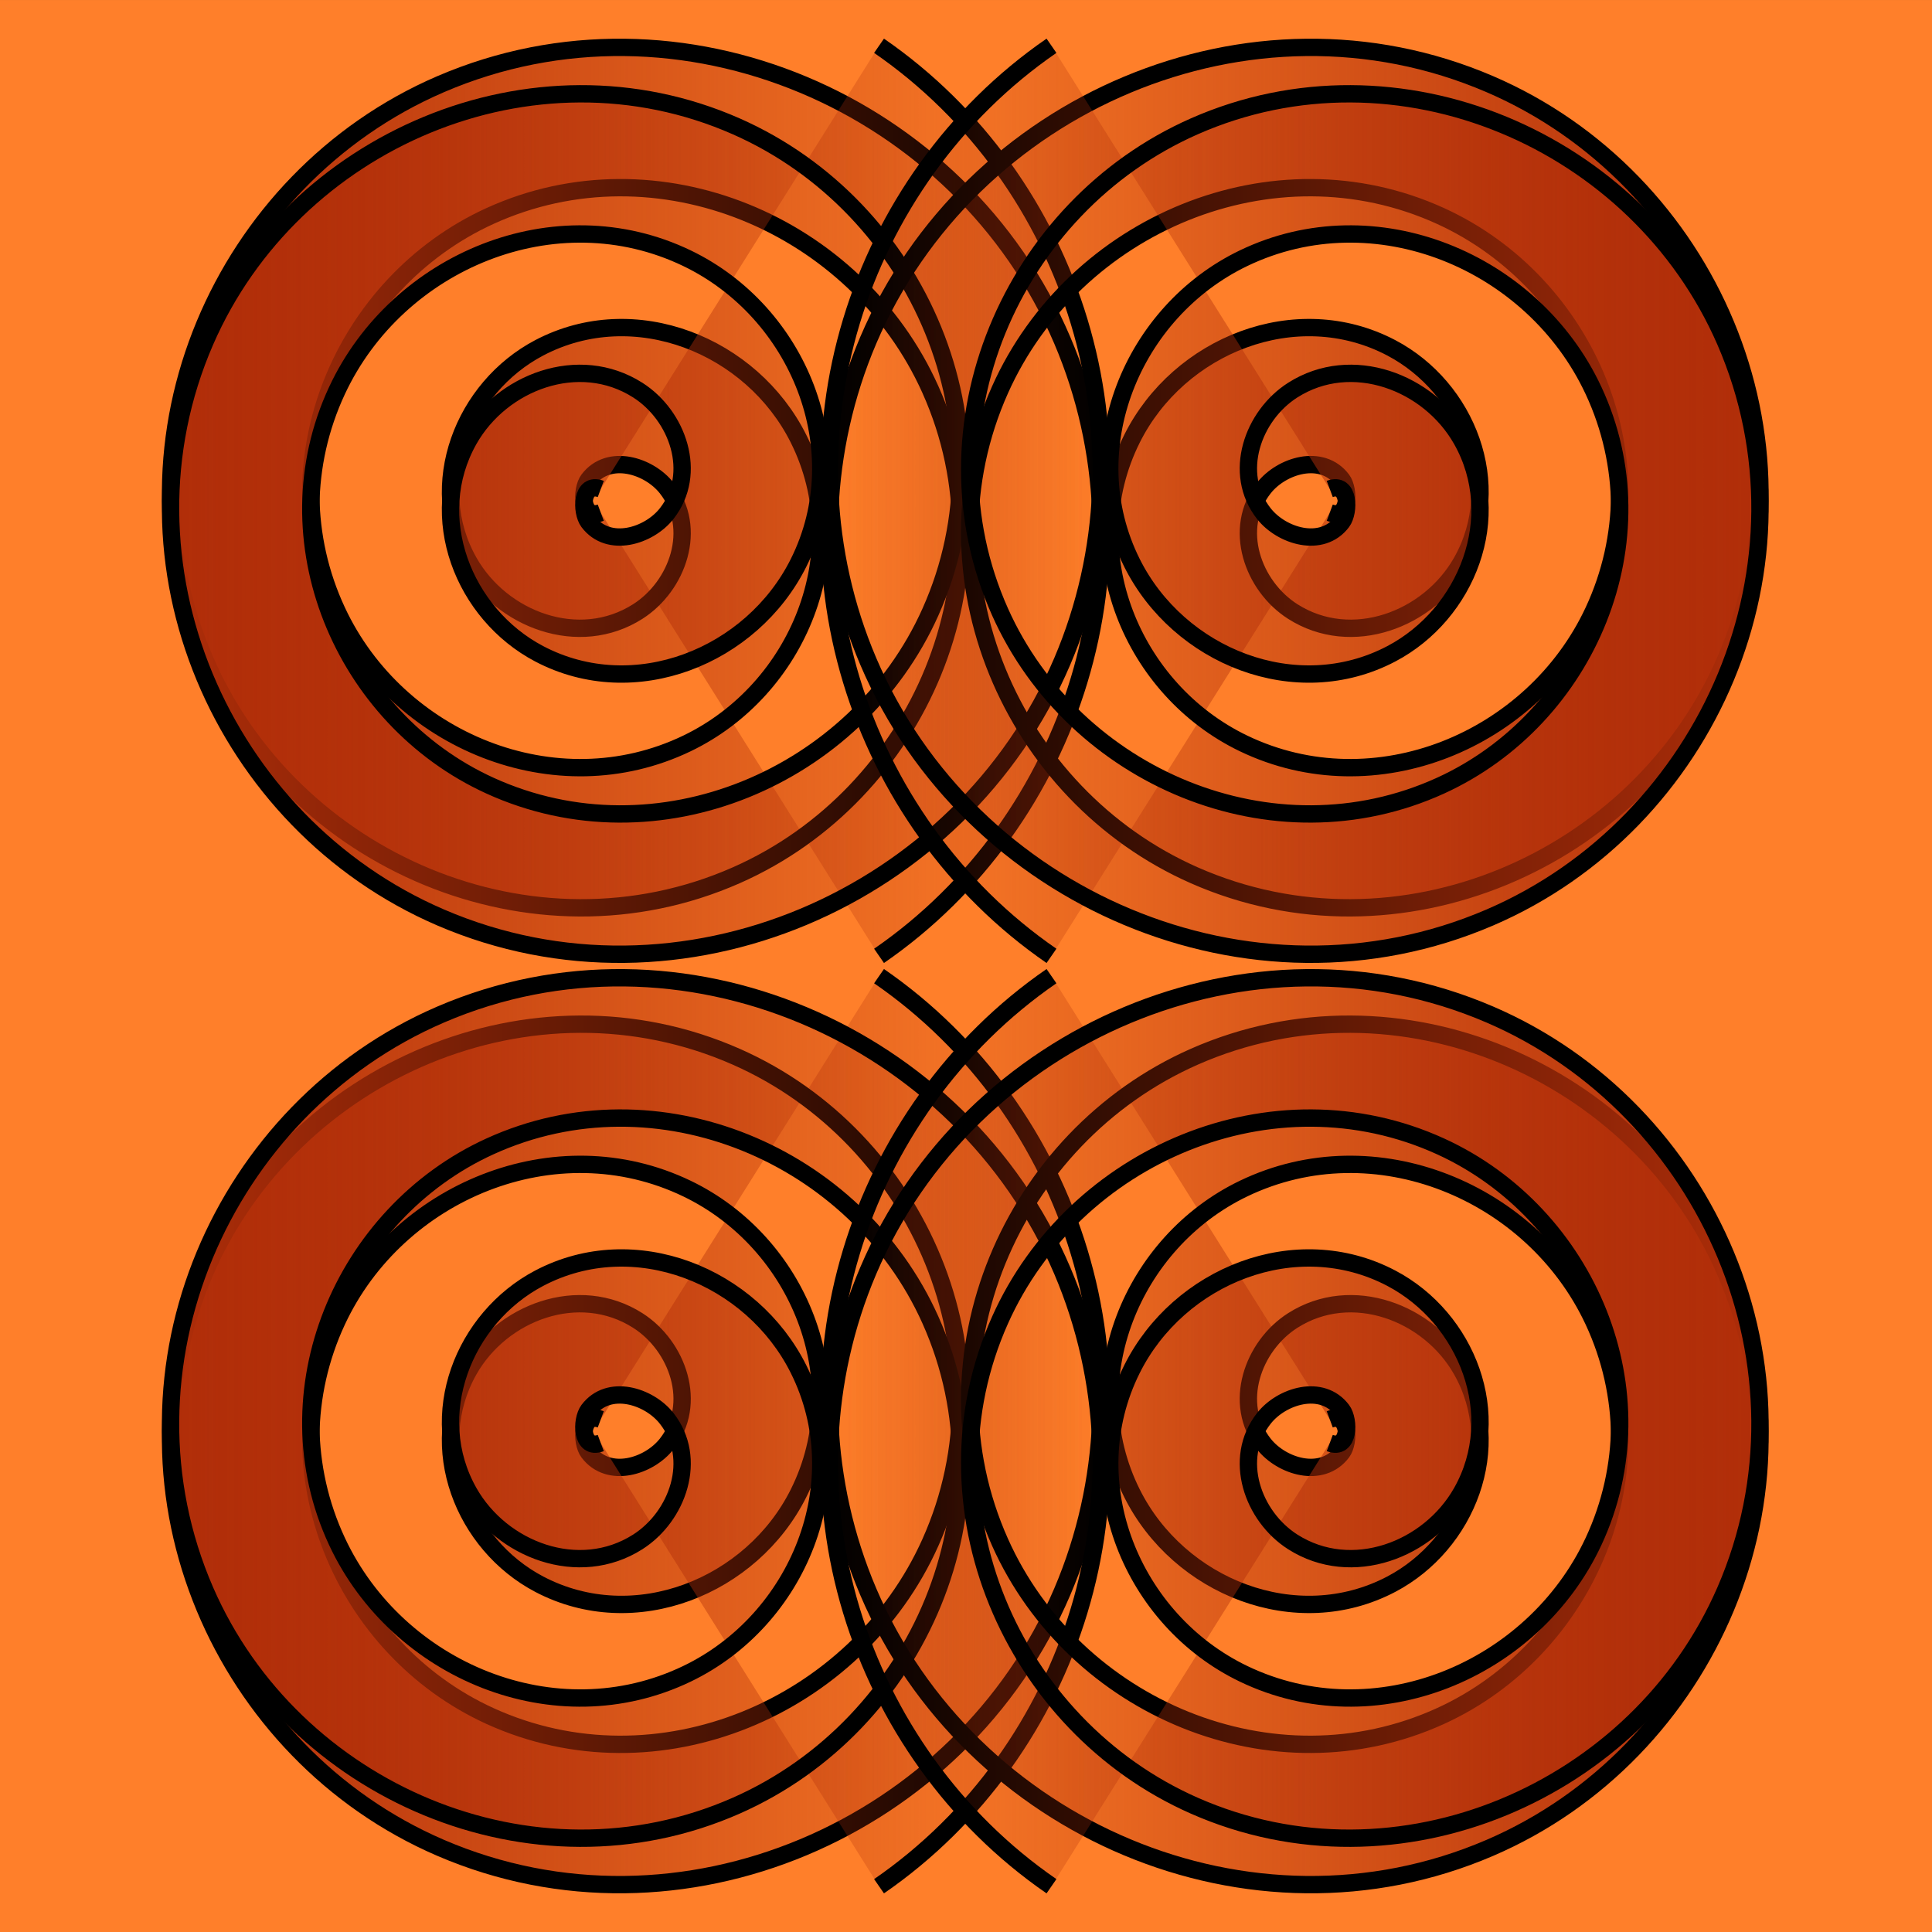
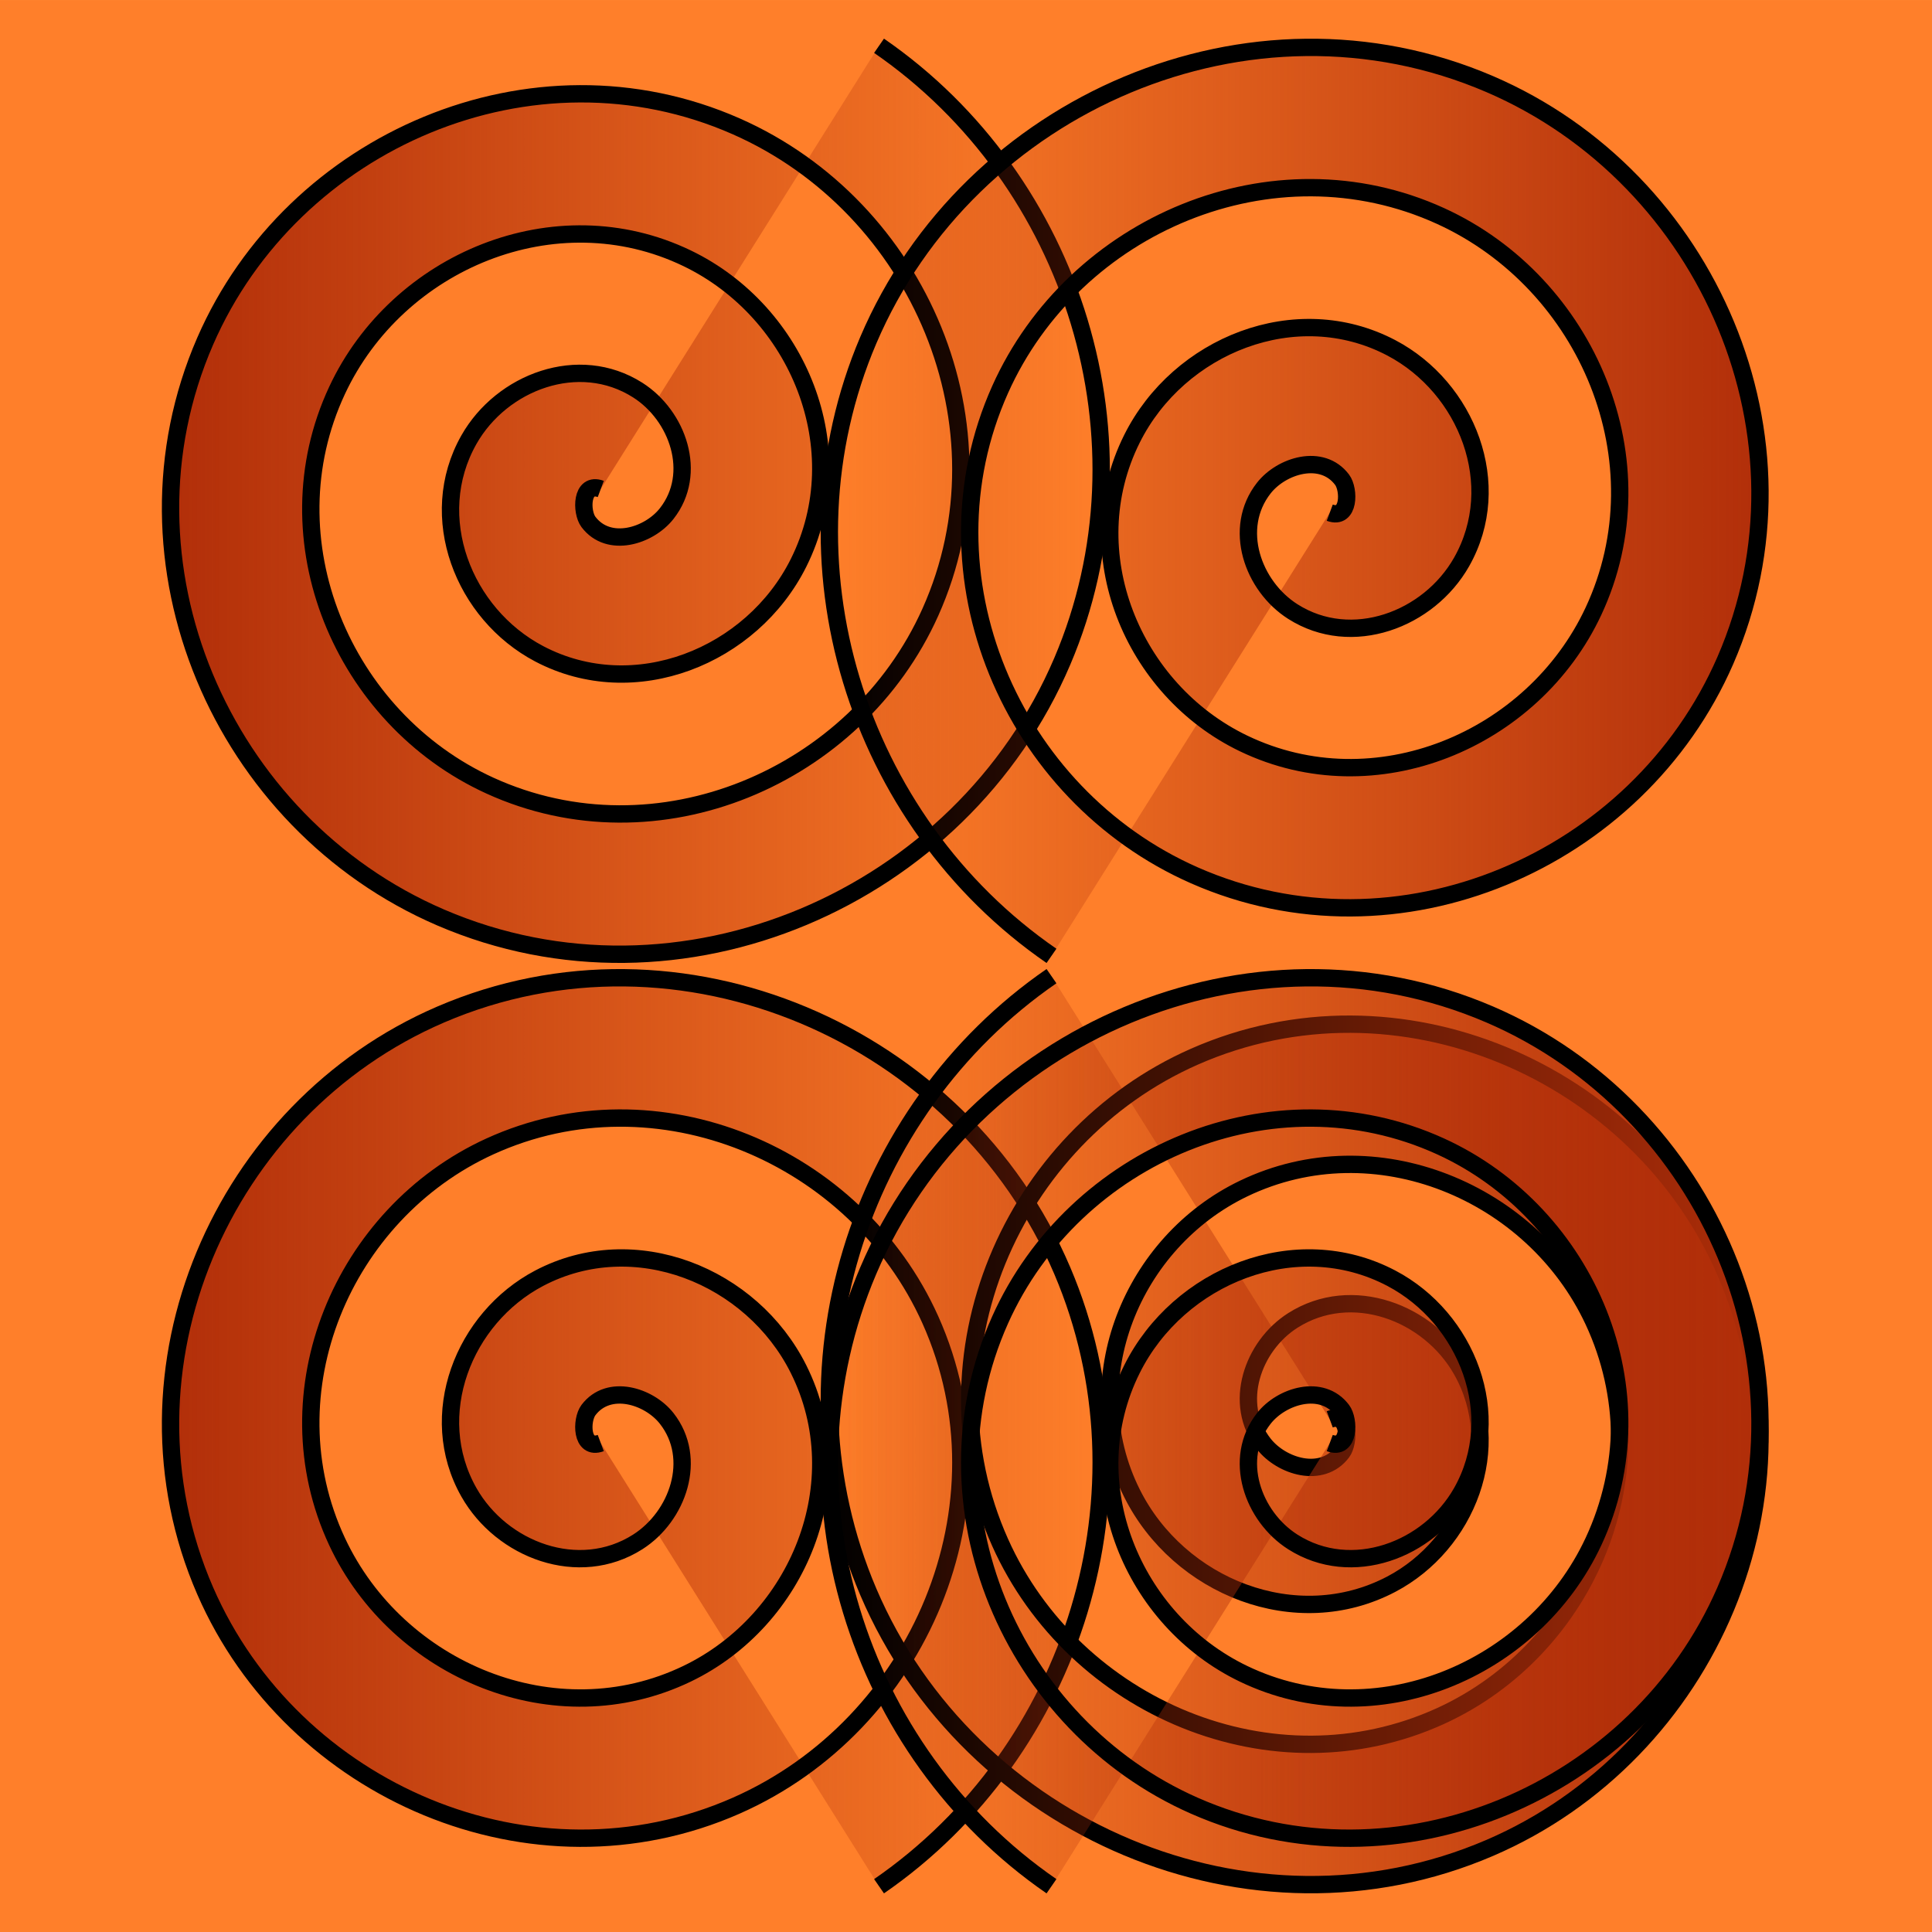
<svg xmlns="http://www.w3.org/2000/svg" xmlns:ns1="http://www.inkscape.org/namespaces/inkscape" xmlns:ns2="http://sodipodi.sourceforge.net/DTD/sodipodi-0.dtd" xmlns:xlink="http://www.w3.org/1999/xlink" width="150" height="150" viewBox="0 0 150 150" id="svg5850" version="1.1" ns1:version="0.91 r13725" ns2:docname="123-jule.svg">
  <defs id="defs5852">
    <ns1:path-effect effect="interpolate" id="path-effect5648-5" is_visible="true" trajectory="m 237.659,1059.36 -61.682,-1.312" equidistant_spacing="true" steps="5" trajectory-nodetypes="cc" />
    <linearGradient ns1:collect="always" xlink:href="#linearGradient5758" id="linearGradient5764" x1="107.252" y1="324.035" x2="161.935" y2="324.035" gradientUnits="userSpaceOnUse" />
    <linearGradient ns1:collect="always" id="linearGradient5758">
      <stop style="stop-color:#b12e09;stop-opacity:1;" offset="0" id="stop5760" />
      <stop style="stop-color:#b12e09;stop-opacity:0;" offset="1" id="stop5762" />
    </linearGradient>
    <linearGradient ns1:collect="always" xlink:href="#linearGradient5758" id="linearGradient6626" gradientUnits="userSpaceOnUse" x1="107.252" y1="324.035" x2="161.935" y2="324.035" />
    <linearGradient ns1:collect="always" xlink:href="#linearGradient5758" id="linearGradient6628" gradientUnits="userSpaceOnUse" x1="107.252" y1="324.035" x2="161.935" y2="324.035" />
    <linearGradient ns1:collect="always" xlink:href="#linearGradient5758" id="linearGradient6630" gradientUnits="userSpaceOnUse" x1="107.252" y1="324.035" x2="161.935" y2="324.035" />
    <linearGradient ns1:collect="always" xlink:href="#linearGradient5758" id="linearGradient6632" gradientUnits="userSpaceOnUse" x1="107.252" y1="324.035" x2="161.935" y2="324.035" />
    <linearGradient ns1:collect="always" xlink:href="#linearGradient5758" id="linearGradient6634" gradientUnits="userSpaceOnUse" x1="107.252" y1="324.035" x2="161.935" y2="324.035" />
    <linearGradient ns1:collect="always" xlink:href="#linearGradient5758" id="linearGradient6636" gradientUnits="userSpaceOnUse" x1="107.252" y1="324.035" x2="161.935" y2="324.035" />
    <linearGradient ns1:collect="always" xlink:href="#linearGradient5758" id="linearGradient6638" gradientUnits="userSpaceOnUse" x1="107.252" y1="324.035" x2="161.935" y2="324.035" />
    <linearGradient ns1:collect="always" xlink:href="#linearGradient5758" id="linearGradient6640" gradientUnits="userSpaceOnUse" x1="107.252" y1="324.035" x2="161.935" y2="324.035" />
    <linearGradient ns1:collect="always" xlink:href="#linearGradient5758" id="linearGradient6642" gradientUnits="userSpaceOnUse" x1="107.252" y1="324.035" x2="161.935" y2="324.035" />
    <linearGradient ns1:collect="always" xlink:href="#linearGradient5758" id="linearGradient6644" gradientUnits="userSpaceOnUse" x1="107.252" y1="324.035" x2="161.935" y2="324.035" />
    <linearGradient ns1:collect="always" xlink:href="#linearGradient5758" id="linearGradient6646" gradientUnits="userSpaceOnUse" x1="107.252" y1="324.035" x2="161.935" y2="324.035" />
  </defs>
  <ns2:namedview id="base" pagecolor="#ffffff" bordercolor="#666666" borderopacity="1.0" ns1:pageopacity="0.0" ns1:pageshadow="2" ns1:zoom="2.3789062" ns1:cx="88.584706" ns1:cy="3.0855471" ns1:document-units="px" ns1:current-layer="layer1" showgrid="false" units="px" ns1:window-width="1920" ns1:window-height="1017" ns1:window-x="-8" ns1:window-y="-8" ns1:window-maximized="1" />
  <g ns1:label="Ebene 1" ns1:groupmode="layer" id="layer1" transform="translate(0,-902.362)">
-     <rect style="opacity:1;fill:#000000;fill-opacity:1;stroke:none;stroke-width:1;stroke-linejoin:round;stroke-miterlimit:4;stroke-dasharray:none;stroke-opacity:1" id="rect6428" width="150" height="150" x="0" y="902.362" />
    <g transform="translate(-104.64,615.355)" id="g5832">
      <rect y="287.008" x="104.64" height="150" width="150" id="rect4136" style="opacity:1;fill:#ff7f2a;fill-opacity:1;stroke:none;stroke-width:2;stroke-linejoin:round;stroke-miterlimit:4;stroke-dasharray:none;stroke-opacity:1" />
      <g transform="translate(2.267,0.784)" id="g5816">
        <g id="g5778" transform="matrix(1.346,0,0,1.346,-35.423,-111.044)">
          <g style="fill:url(#linearGradient6630);fill-opacity:1" transform="translate(4.459,0)" id="g5740">
-             <path ns2:type="spiral" style="fill:url(#linearGradient6626);fill-opacity:1;fill-rule:evenodd;stroke:#000000;stroke-width:1px;stroke-linecap:butt;stroke-linejoin:miter;stroke-opacity:1" id="path5706" ns2:cx="132.56917" ns2:cy="324.71799" ns2:expansion="1" ns2:revolution="3.71768" ns2:radius="30.184162" ns2:argument="-22.348763" ns2:t0="0" d="m 132.569,324.718 c -1.144,0.427 -1.141,-1.331 -0.711,-1.901 1.166,-1.545 3.494,-0.818 4.513,0.48 1.823,2.322 0.642,5.653 -1.671,7.125 -3.395,2.16 -7.846,0.475 -9.737,-2.862 -2.52,-4.448 -0.313,-10.052 4.053,-12.349 5.494,-2.89 12.265,-0.153 14.961,5.244 3.265,6.536 -0.006,14.481 -6.435,17.573 -7.576,3.644 -16.699,-0.164 -20.184,-7.625 -4.024,-8.615 0.321,-18.918 8.816,-22.796 9.653,-4.406 21.139,0.478 25.408,10.007 4.789,10.69 -0.634,23.36 -11.198,28.02 -11.728,5.173 -25.582,-0.791 -30.632,-12.389 -5.557,-12.765 0.947,-27.805 13.58,-33.244 13.802,-5.942 30.027,1.103 35.856,14.771 5.411,12.69 0.715,27.733 -10.568,35.51" />
            <path d="m 132.569,-323.351 c -1.144,0.427 -1.141,-1.331 -0.711,-1.901 1.166,-1.545 3.494,-0.818 4.513,0.48 1.823,2.322 0.642,5.653 -1.671,7.125 -3.395,2.16 -7.846,0.475 -9.737,-2.862 -2.52,-4.448 -0.313,-10.052 4.053,-12.349 5.494,-2.89 12.265,-0.153 14.961,5.244 3.265,6.536 -0.006,14.481 -6.435,17.573 -7.576,3.644 -16.699,-0.164 -20.184,-7.625 -4.024,-8.615 0.321,-18.918 8.816,-22.796 9.653,-4.406 21.139,0.478 25.408,10.007 4.789,10.69 -0.634,23.36 -11.198,28.02 -11.728,5.173 -25.582,-0.791 -30.632,-12.389 -5.557,-12.765 0.947,-27.805 13.58,-33.244 13.802,-5.942 30.027,1.103 35.856,14.771 5.411,12.69 0.715,27.733 -10.568,35.51" ns2:t0="0" ns2:argument="-22.348763" ns2:radius="30.184162" ns2:revolution="3.71768" ns2:expansion="1" ns2:cy="-323.35114" ns2:cx="132.56917" id="path5708" style="fill:url(#linearGradient6628);fill-opacity:1;fill-rule:evenodd;stroke:#000000;stroke-width:1px;stroke-linecap:butt;stroke-linejoin:miter;stroke-opacity:1" ns2:type="spiral" transform="scale(1,-1)" />
          </g>
          <g id="g5766" transform="matrix(-1,0,0,1,311.646,0)" style="fill:url(#linearGradient6636);fill-opacity:1">
            <path d="m 132.569,324.718 c -1.144,0.427 -1.141,-1.331 -0.711,-1.901 1.166,-1.545 3.494,-0.818 4.513,0.48 1.823,2.322 0.642,5.653 -1.671,7.125 -3.395,2.16 -7.846,0.475 -9.737,-2.862 -2.52,-4.448 -0.313,-10.052 4.053,-12.349 5.494,-2.89 12.265,-0.153 14.961,5.244 3.265,6.536 -0.006,14.481 -6.435,17.573 -7.576,3.644 -16.699,-0.164 -20.184,-7.625 -4.024,-8.615 0.321,-18.918 8.816,-22.796 9.653,-4.406 21.139,0.478 25.408,10.007 4.789,10.69 -0.634,23.36 -11.198,28.02 -11.728,5.173 -25.582,-0.791 -30.632,-12.389 -5.557,-12.765 0.947,-27.805 13.58,-33.244 13.802,-5.942 30.027,1.103 35.856,14.771 5.411,12.69 0.715,27.733 -10.568,35.51" ns2:t0="0" ns2:argument="-22.348763" ns2:radius="30.184162" ns2:revolution="3.71768" ns2:expansion="1" ns2:cy="324.71799" ns2:cx="132.56917" id="path5768" style="fill:url(#linearGradient6632);fill-opacity:1;fill-rule:evenodd;stroke:#000000;stroke-width:1px;stroke-linecap:butt;stroke-linejoin:miter;stroke-opacity:1" ns2:type="spiral" />
-             <path transform="scale(1,-1)" ns2:type="spiral" style="fill:url(#linearGradient6634);fill-opacity:1;fill-rule:evenodd;stroke:#000000;stroke-width:1px;stroke-linecap:butt;stroke-linejoin:miter;stroke-opacity:1" id="path5770" ns2:cx="132.56917" ns2:cy="-323.35114" ns2:expansion="1" ns2:revolution="3.71768" ns2:radius="30.184162" ns2:argument="-22.348763" ns2:t0="0" d="m 132.569,-323.351 c -1.144,0.427 -1.141,-1.331 -0.711,-1.901 1.166,-1.545 3.494,-0.818 4.513,0.48 1.823,2.322 0.642,5.653 -1.671,7.125 -3.395,2.16 -7.846,0.475 -9.737,-2.862 -2.52,-4.448 -0.313,-10.052 4.053,-12.349 5.494,-2.89 12.265,-0.153 14.961,5.244 3.265,6.536 -0.006,14.481 -6.435,17.573 -7.576,3.644 -16.699,-0.164 -20.184,-7.625 -4.024,-8.615 0.321,-18.918 8.816,-22.796 9.653,-4.406 21.139,0.478 25.408,10.007 4.789,10.69 -0.634,23.36 -11.198,28.02 -11.728,5.173 -25.582,-0.791 -30.632,-12.389 -5.557,-12.765 0.947,-27.805 13.58,-33.244 13.802,-5.942 30.027,1.103 35.856,14.771 5.411,12.69 0.715,27.733 -10.568,35.51" />
          </g>
        </g>
        <g transform="matrix(1.346,0,0,-1.346,-35.423,833.491)" id="g5790">
          <g id="g5792" transform="translate(4.459,0)" style="fill:url(#linearGradient6642);fill-opacity:1">
-             <path d="m 132.569,324.718 c -1.144,0.427 -1.141,-1.331 -0.711,-1.901 1.166,-1.545 3.494,-0.818 4.513,0.48 1.823,2.322 0.642,5.653 -1.671,7.125 -3.395,2.16 -7.846,0.475 -9.737,-2.862 -2.52,-4.448 -0.313,-10.052 4.053,-12.349 5.494,-2.89 12.265,-0.153 14.961,5.244 3.265,6.536 -0.006,14.481 -6.435,17.573 -7.576,3.644 -16.699,-0.164 -20.184,-7.625 -4.024,-8.615 0.321,-18.918 8.816,-22.796 9.653,-4.406 21.139,0.478 25.408,10.007 4.789,10.69 -0.634,23.36 -11.198,28.02 -11.728,5.173 -25.582,-0.791 -30.632,-12.389 -5.557,-12.765 0.947,-27.805 13.58,-33.244 13.802,-5.942 30.027,1.103 35.856,14.771 5.411,12.69 0.715,27.733 -10.568,35.51" ns2:t0="0" ns2:argument="-22.348763" ns2:radius="30.184162" ns2:revolution="3.71768" ns2:expansion="1" ns2:cy="324.71799" ns2:cx="132.56917" id="path5794" style="fill:url(#linearGradient6638);fill-opacity:1;fill-rule:evenodd;stroke:#000000;stroke-width:1px;stroke-linecap:butt;stroke-linejoin:miter;stroke-opacity:1" ns2:type="spiral" />
            <path transform="scale(1,-1)" ns2:type="spiral" style="fill:url(#linearGradient6640);fill-opacity:1;fill-rule:evenodd;stroke:#000000;stroke-width:1px;stroke-linecap:butt;stroke-linejoin:miter;stroke-opacity:1" id="path5796" ns2:cx="132.56917" ns2:cy="-323.35114" ns2:expansion="1" ns2:revolution="3.71768" ns2:radius="30.184162" ns2:argument="-22.348763" ns2:t0="0" d="m 132.569,-323.351 c -1.144,0.427 -1.141,-1.331 -0.711,-1.901 1.166,-1.545 3.494,-0.818 4.513,0.48 1.823,2.322 0.642,5.653 -1.671,7.125 -3.395,2.16 -7.846,0.475 -9.737,-2.862 -2.52,-4.448 -0.313,-10.052 4.053,-12.349 5.494,-2.89 12.265,-0.153 14.961,5.244 3.265,6.536 -0.006,14.481 -6.435,17.573 -7.576,3.644 -16.699,-0.164 -20.184,-7.625 -4.024,-8.615 0.321,-18.918 8.816,-22.796 9.653,-4.406 21.139,0.478 25.408,10.007 4.789,10.69 -0.634,23.36 -11.198,28.02 -11.728,5.173 -25.582,-0.791 -30.632,-12.389 -5.557,-12.765 0.947,-27.805 13.58,-33.244 13.802,-5.942 30.027,1.103 35.856,14.771 5.411,12.69 0.715,27.733 -10.568,35.51" />
          </g>
          <g style="fill:url(#linearGradient5764);fill-opacity:1" transform="matrix(-1,0,0,1,311.646,0)" id="g5798">
            <path ns2:type="spiral" style="fill:url(#linearGradient6644);fill-opacity:1;fill-rule:evenodd;stroke:#000000;stroke-width:1px;stroke-linecap:butt;stroke-linejoin:miter;stroke-opacity:1" id="path5800" ns2:cx="132.56917" ns2:cy="324.71799" ns2:expansion="1" ns2:revolution="3.71768" ns2:radius="30.184162" ns2:argument="-22.348763" ns2:t0="0" d="m 132.569,324.718 c -1.144,0.427 -1.141,-1.331 -0.711,-1.901 1.166,-1.545 3.494,-0.818 4.513,0.48 1.823,2.322 0.642,5.653 -1.671,7.125 -3.395,2.16 -7.846,0.475 -9.737,-2.862 -2.52,-4.448 -0.313,-10.052 4.053,-12.349 5.494,-2.89 12.265,-0.153 14.961,5.244 3.265,6.536 -0.006,14.481 -6.435,17.573 -7.576,3.644 -16.699,-0.164 -20.184,-7.625 -4.024,-8.615 0.321,-18.918 8.816,-22.796 9.653,-4.406 21.139,0.478 25.408,10.007 4.789,10.69 -0.634,23.36 -11.198,28.02 -11.728,5.173 -25.582,-0.791 -30.632,-12.389 -5.557,-12.765 0.947,-27.805 13.58,-33.244 13.802,-5.942 30.027,1.103 35.856,14.771 5.411,12.69 0.715,27.733 -10.568,35.51" />
            <path d="m 132.569,-323.351 c -1.144,0.427 -1.141,-1.331 -0.711,-1.901 1.166,-1.545 3.494,-0.818 4.513,0.48 1.823,2.322 0.642,5.653 -1.671,7.125 -3.395,2.16 -7.846,0.475 -9.737,-2.862 -2.52,-4.448 -0.313,-10.052 4.053,-12.349 5.494,-2.89 12.265,-0.153 14.961,5.244 3.265,6.536 -0.006,14.481 -6.435,17.573 -7.576,3.644 -16.699,-0.164 -20.184,-7.625 -4.024,-8.615 0.321,-18.918 8.816,-22.796 9.653,-4.406 21.139,0.478 25.408,10.007 4.789,10.69 -0.634,23.36 -11.198,28.02 -11.728,5.173 -25.582,-0.791 -30.632,-12.389 -5.557,-12.765 0.947,-27.805 13.58,-33.244 13.802,-5.942 30.027,1.103 35.856,14.771 5.411,12.69 0.715,27.733 -10.568,35.51" ns2:t0="0" ns2:argument="-22.348763" ns2:radius="30.184162" ns2:revolution="3.71768" ns2:expansion="1" ns2:cy="-323.35114" ns2:cx="132.56917" id="path5802" style="fill:url(#linearGradient6646);fill-opacity:1;fill-rule:evenodd;stroke:#000000;stroke-width:1px;stroke-linecap:butt;stroke-linejoin:miter;stroke-opacity:1" ns2:type="spiral" transform="scale(1,-1)" />
          </g>
        </g>
      </g>
    </g>
  </g>
</svg>